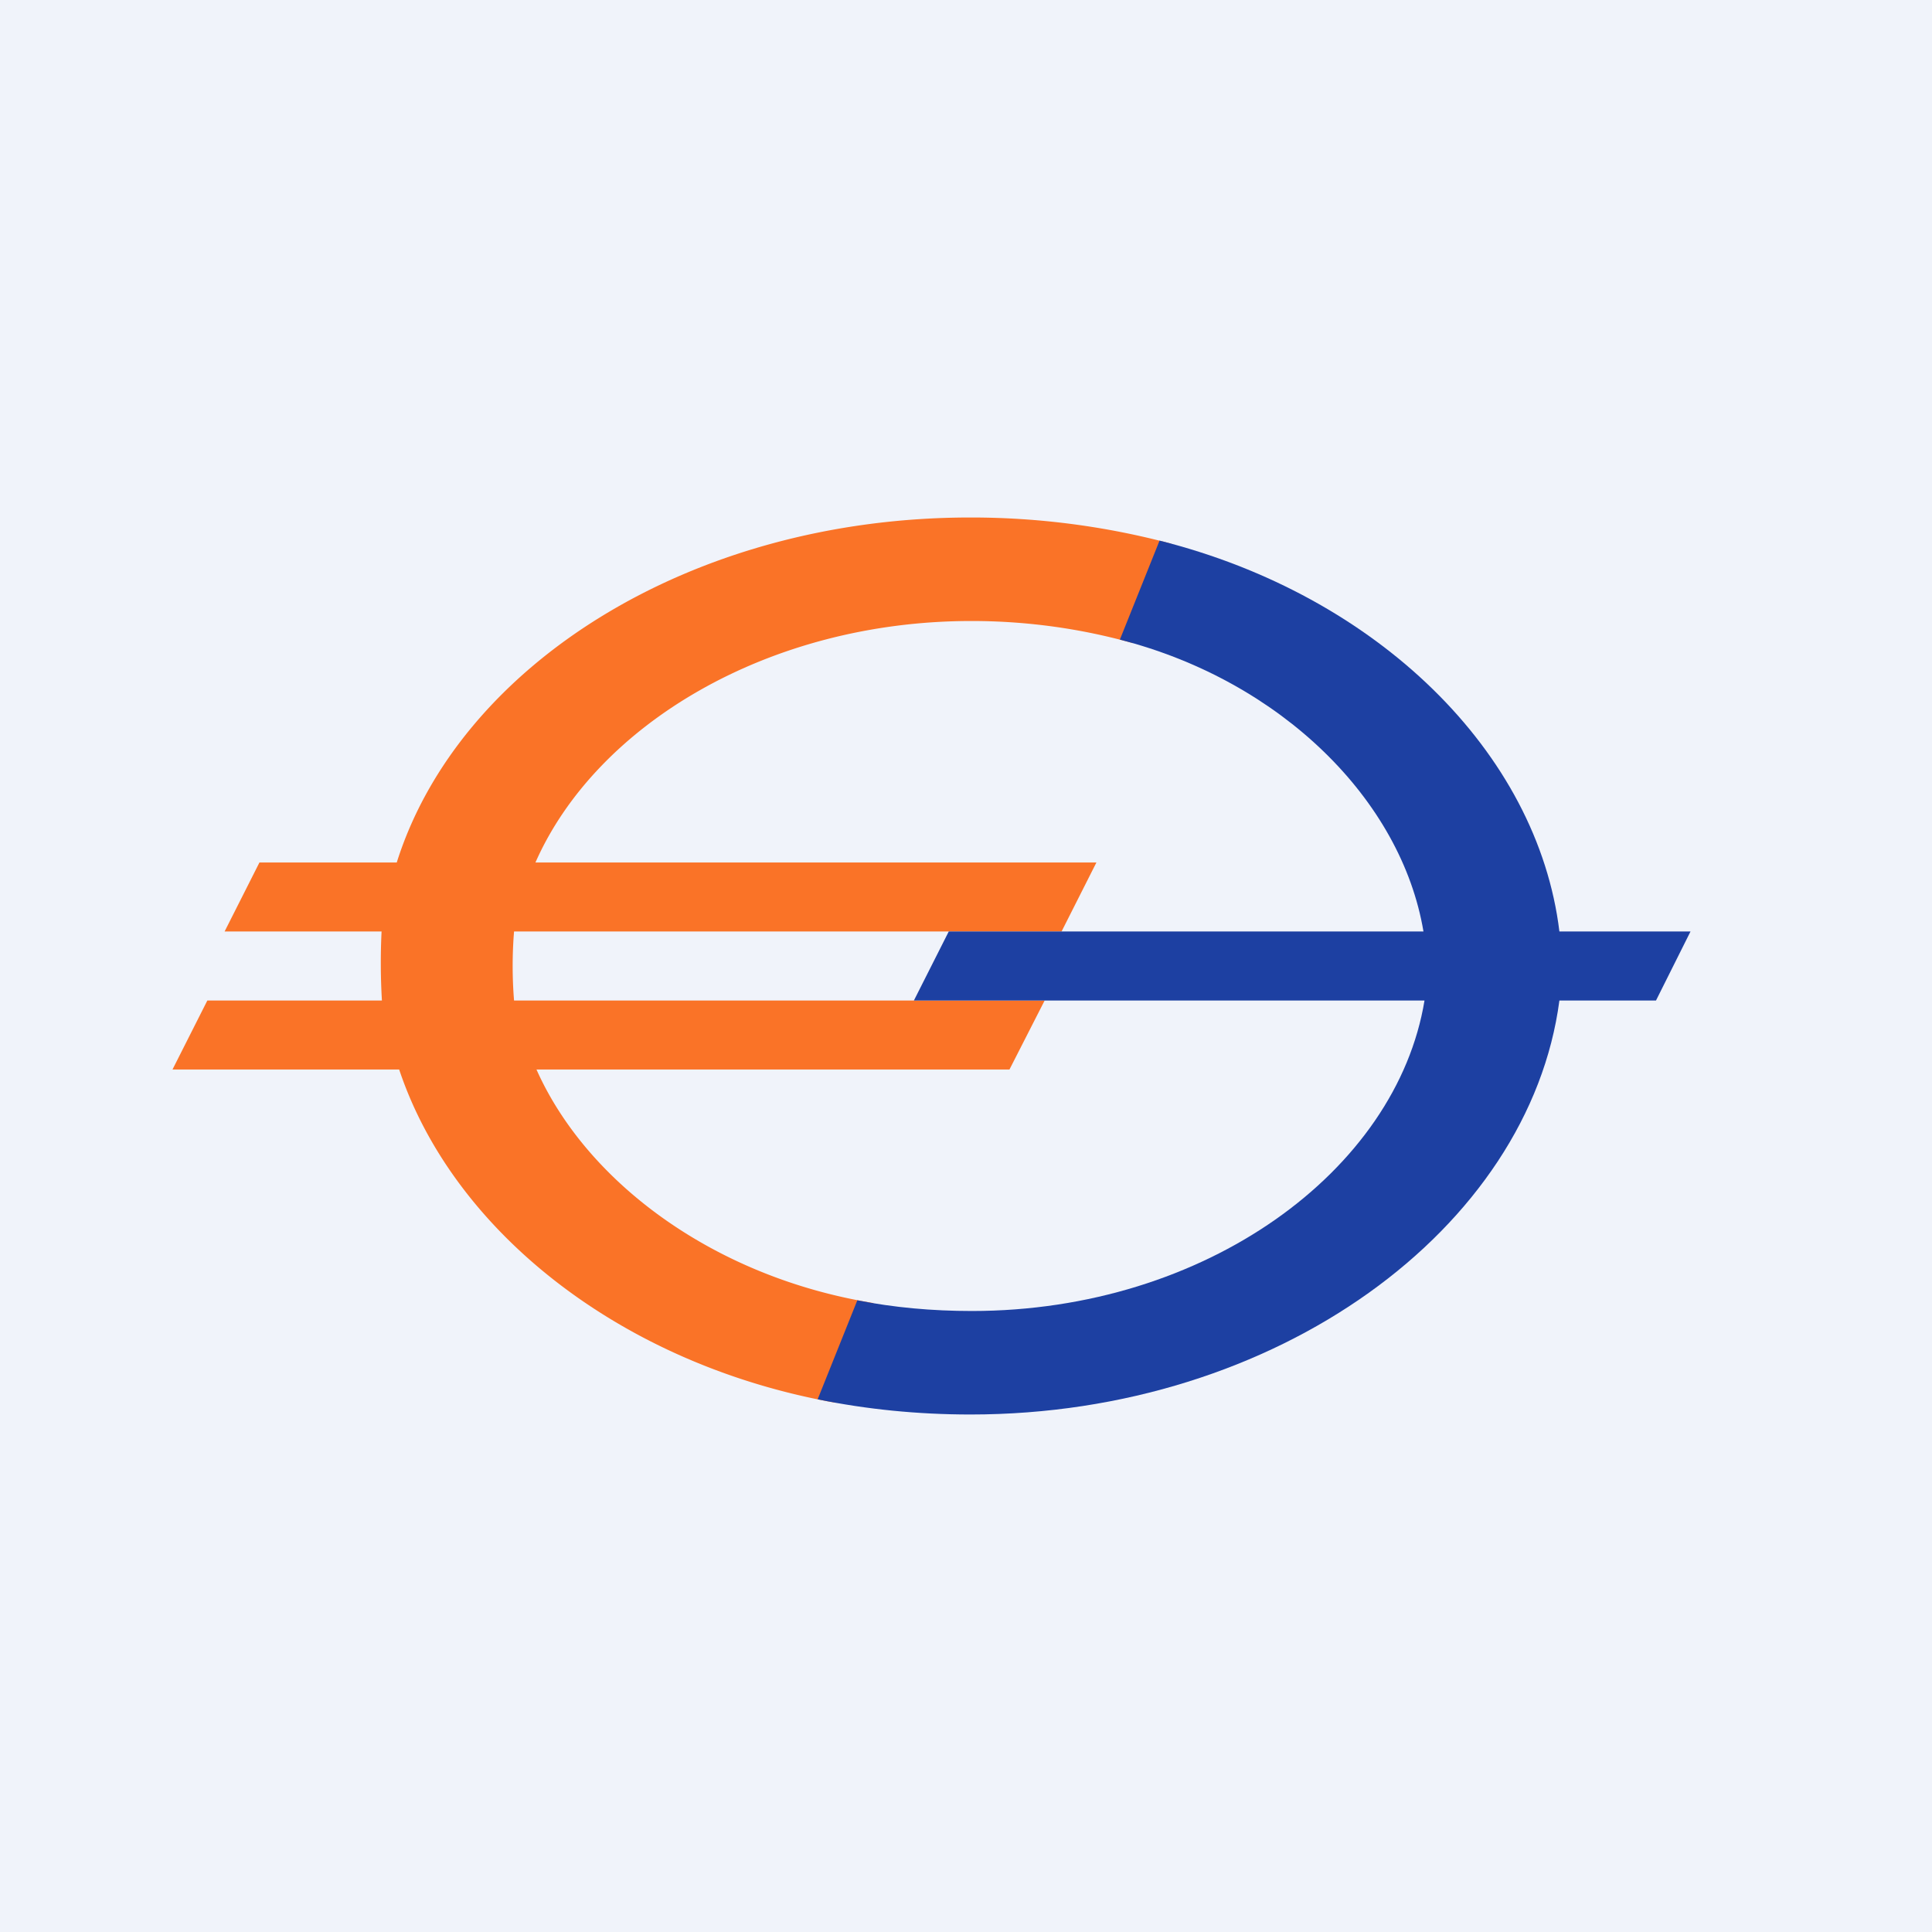
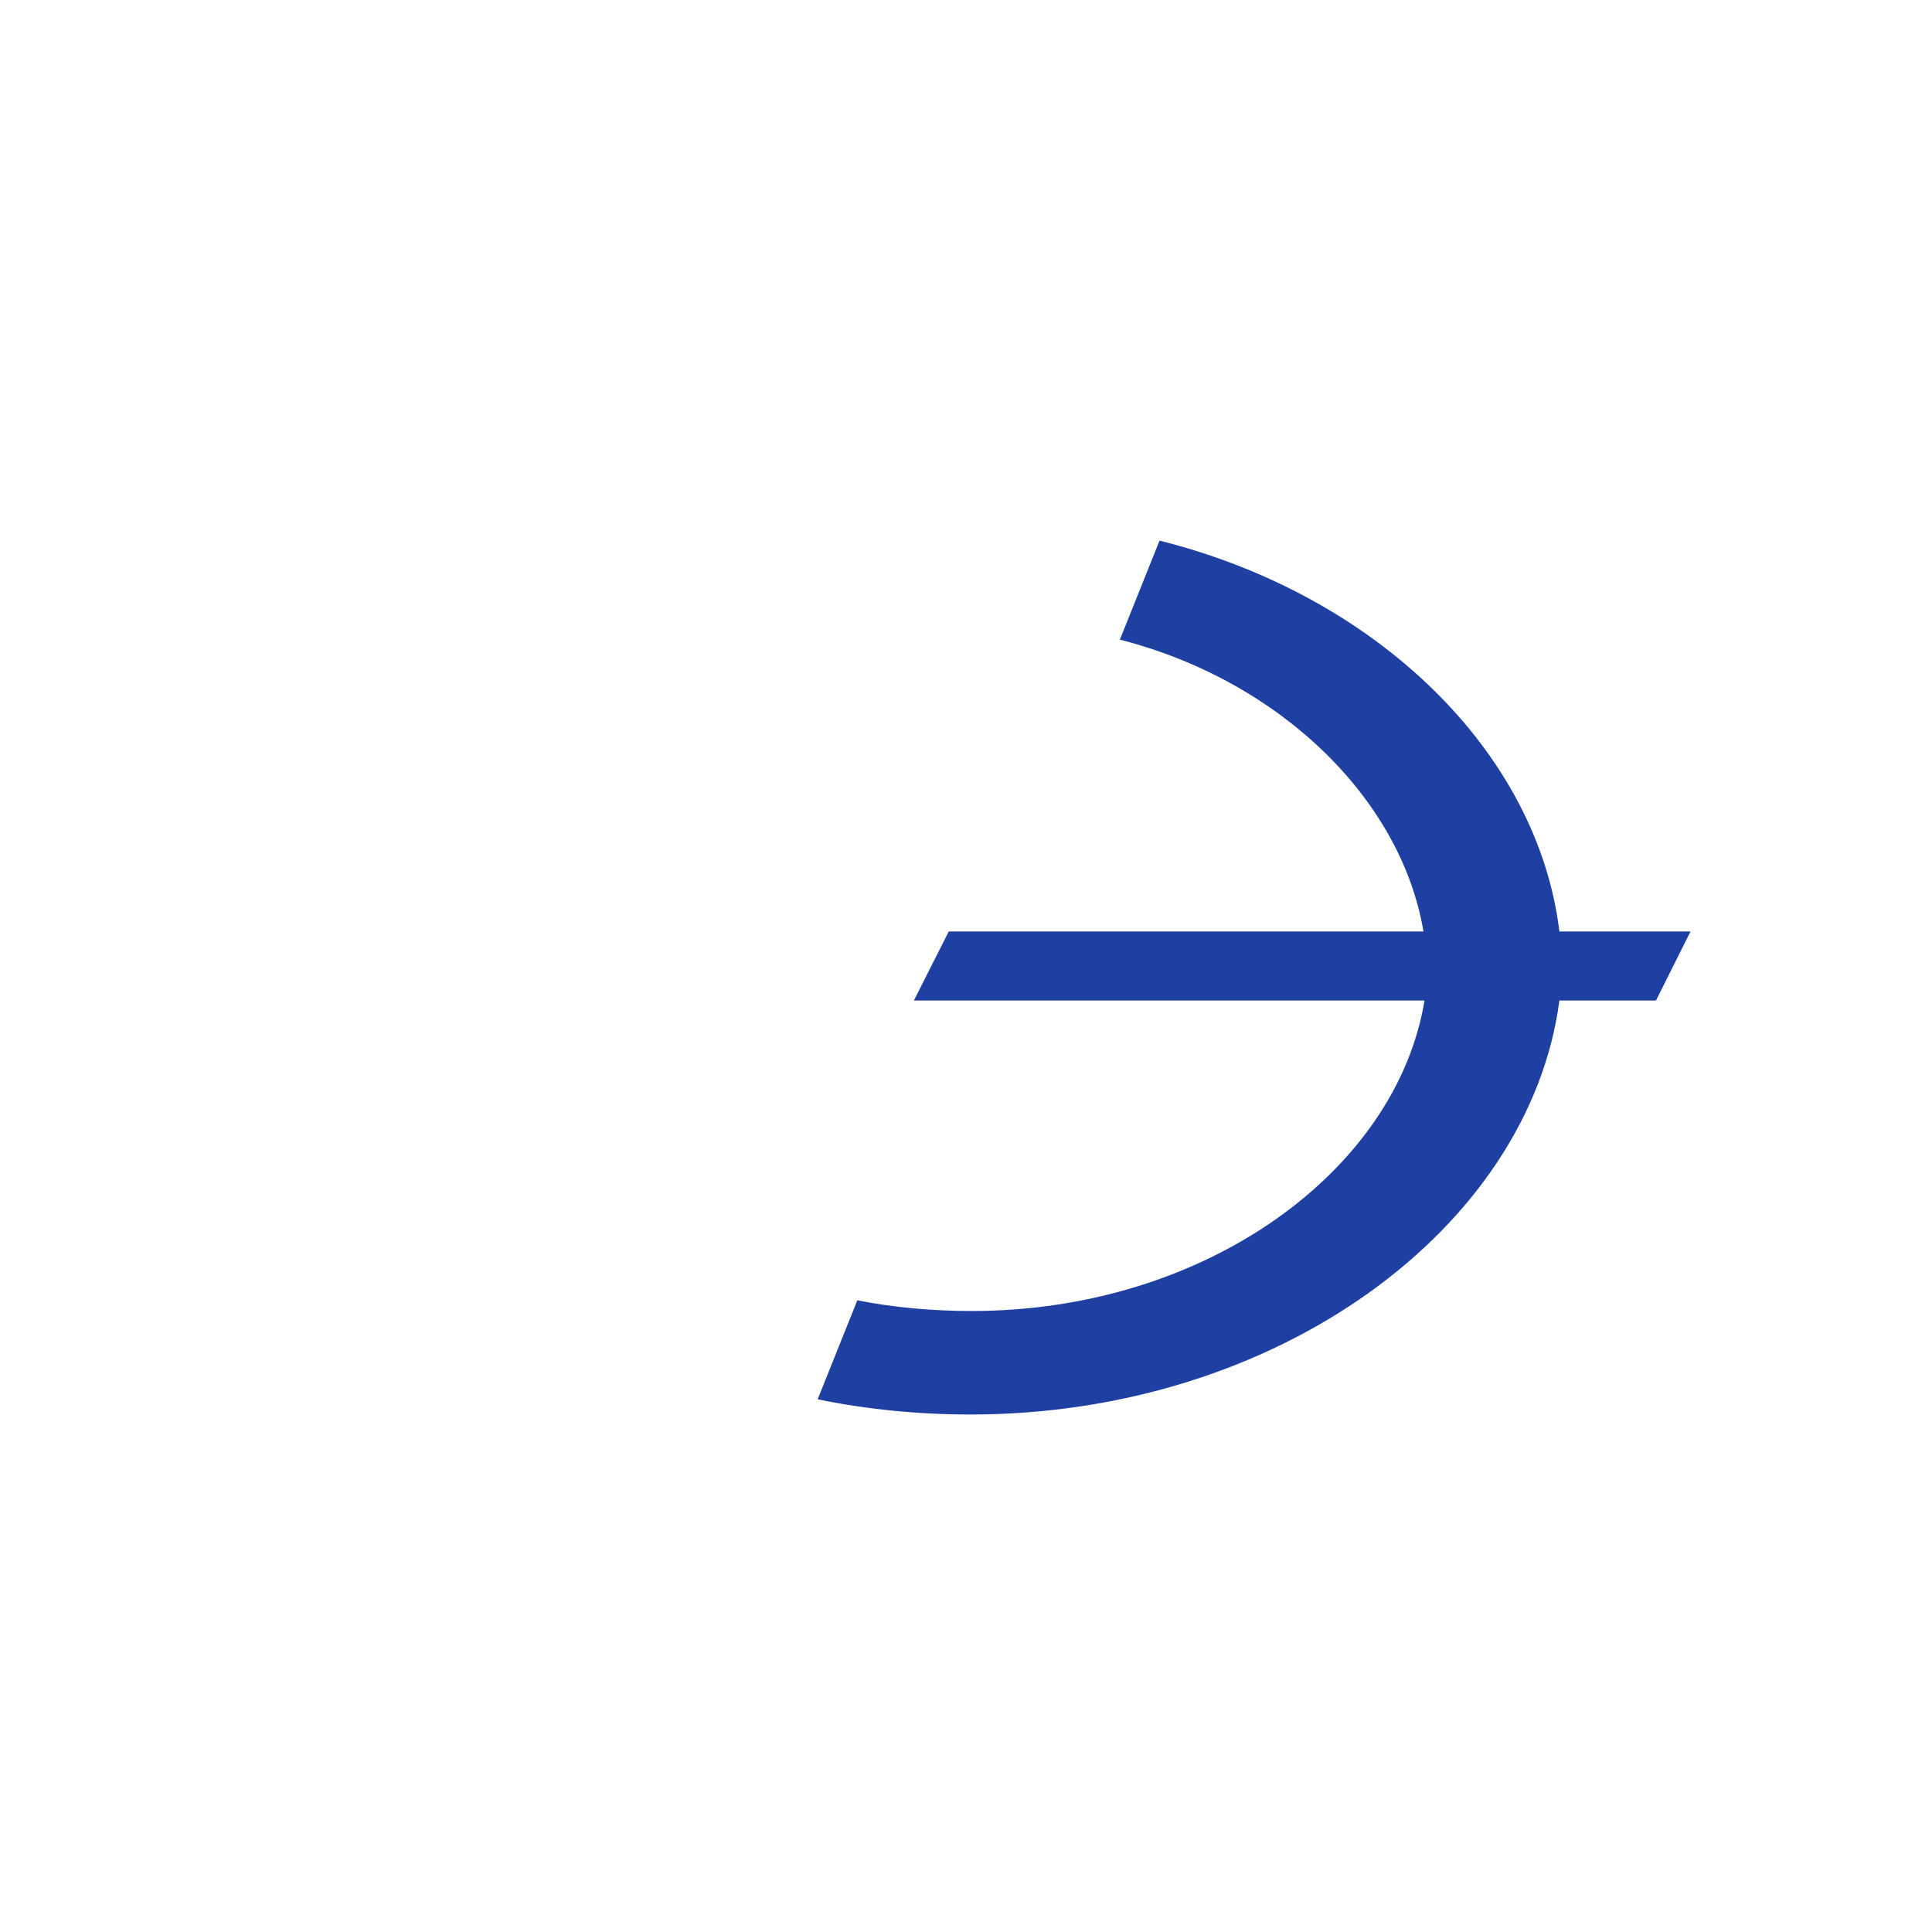
<svg xmlns="http://www.w3.org/2000/svg" width="56" height="56" viewBox="0 0 56 56">
-   <path fill="#F0F3FA" d="M0 0h56v56H0z" />
-   <path d="M5 31h6.57c1.57 4.7 6.45 8.56 12.65 9.66l1.1-2.89c-4.58-.74-8.3-3.47-9.77-6.77h13.71l1.02-2H14.9a12.46 12.46 0 0 1 0-2h15.87l1.01-2H15.52c1.76-3.99 6.75-7 12.64-7 1.64 0 3.21.23 4.67.64l1.12-2.88a22.47 22.47 0 0 0-5.83-.76c-8.1 0-14.82 4.29-16.62 10H7.52l-1.01 2h4.55a18.66 18.66 0 0 0 .01 2H6.01L5 31Z" fill="#FA7327" />
  <path d="M49 27h-3.8c-.63-5.2-5.29-9.75-11.59-11.33l-1.15 2.87c4.68 1.2 8.16 4.65 8.8 8.46H27.5l-1.01 2h14.8c-.81 4.93-6.34 9-13.12 9-1.15 0-2.26-.1-3.32-.31l-1.15 2.87c1.41.29 2.9.44 4.43.44 8.89 0 16.2-5.4 17.07-12H48L49 27Z" fill="#1D40A2" />
</svg>